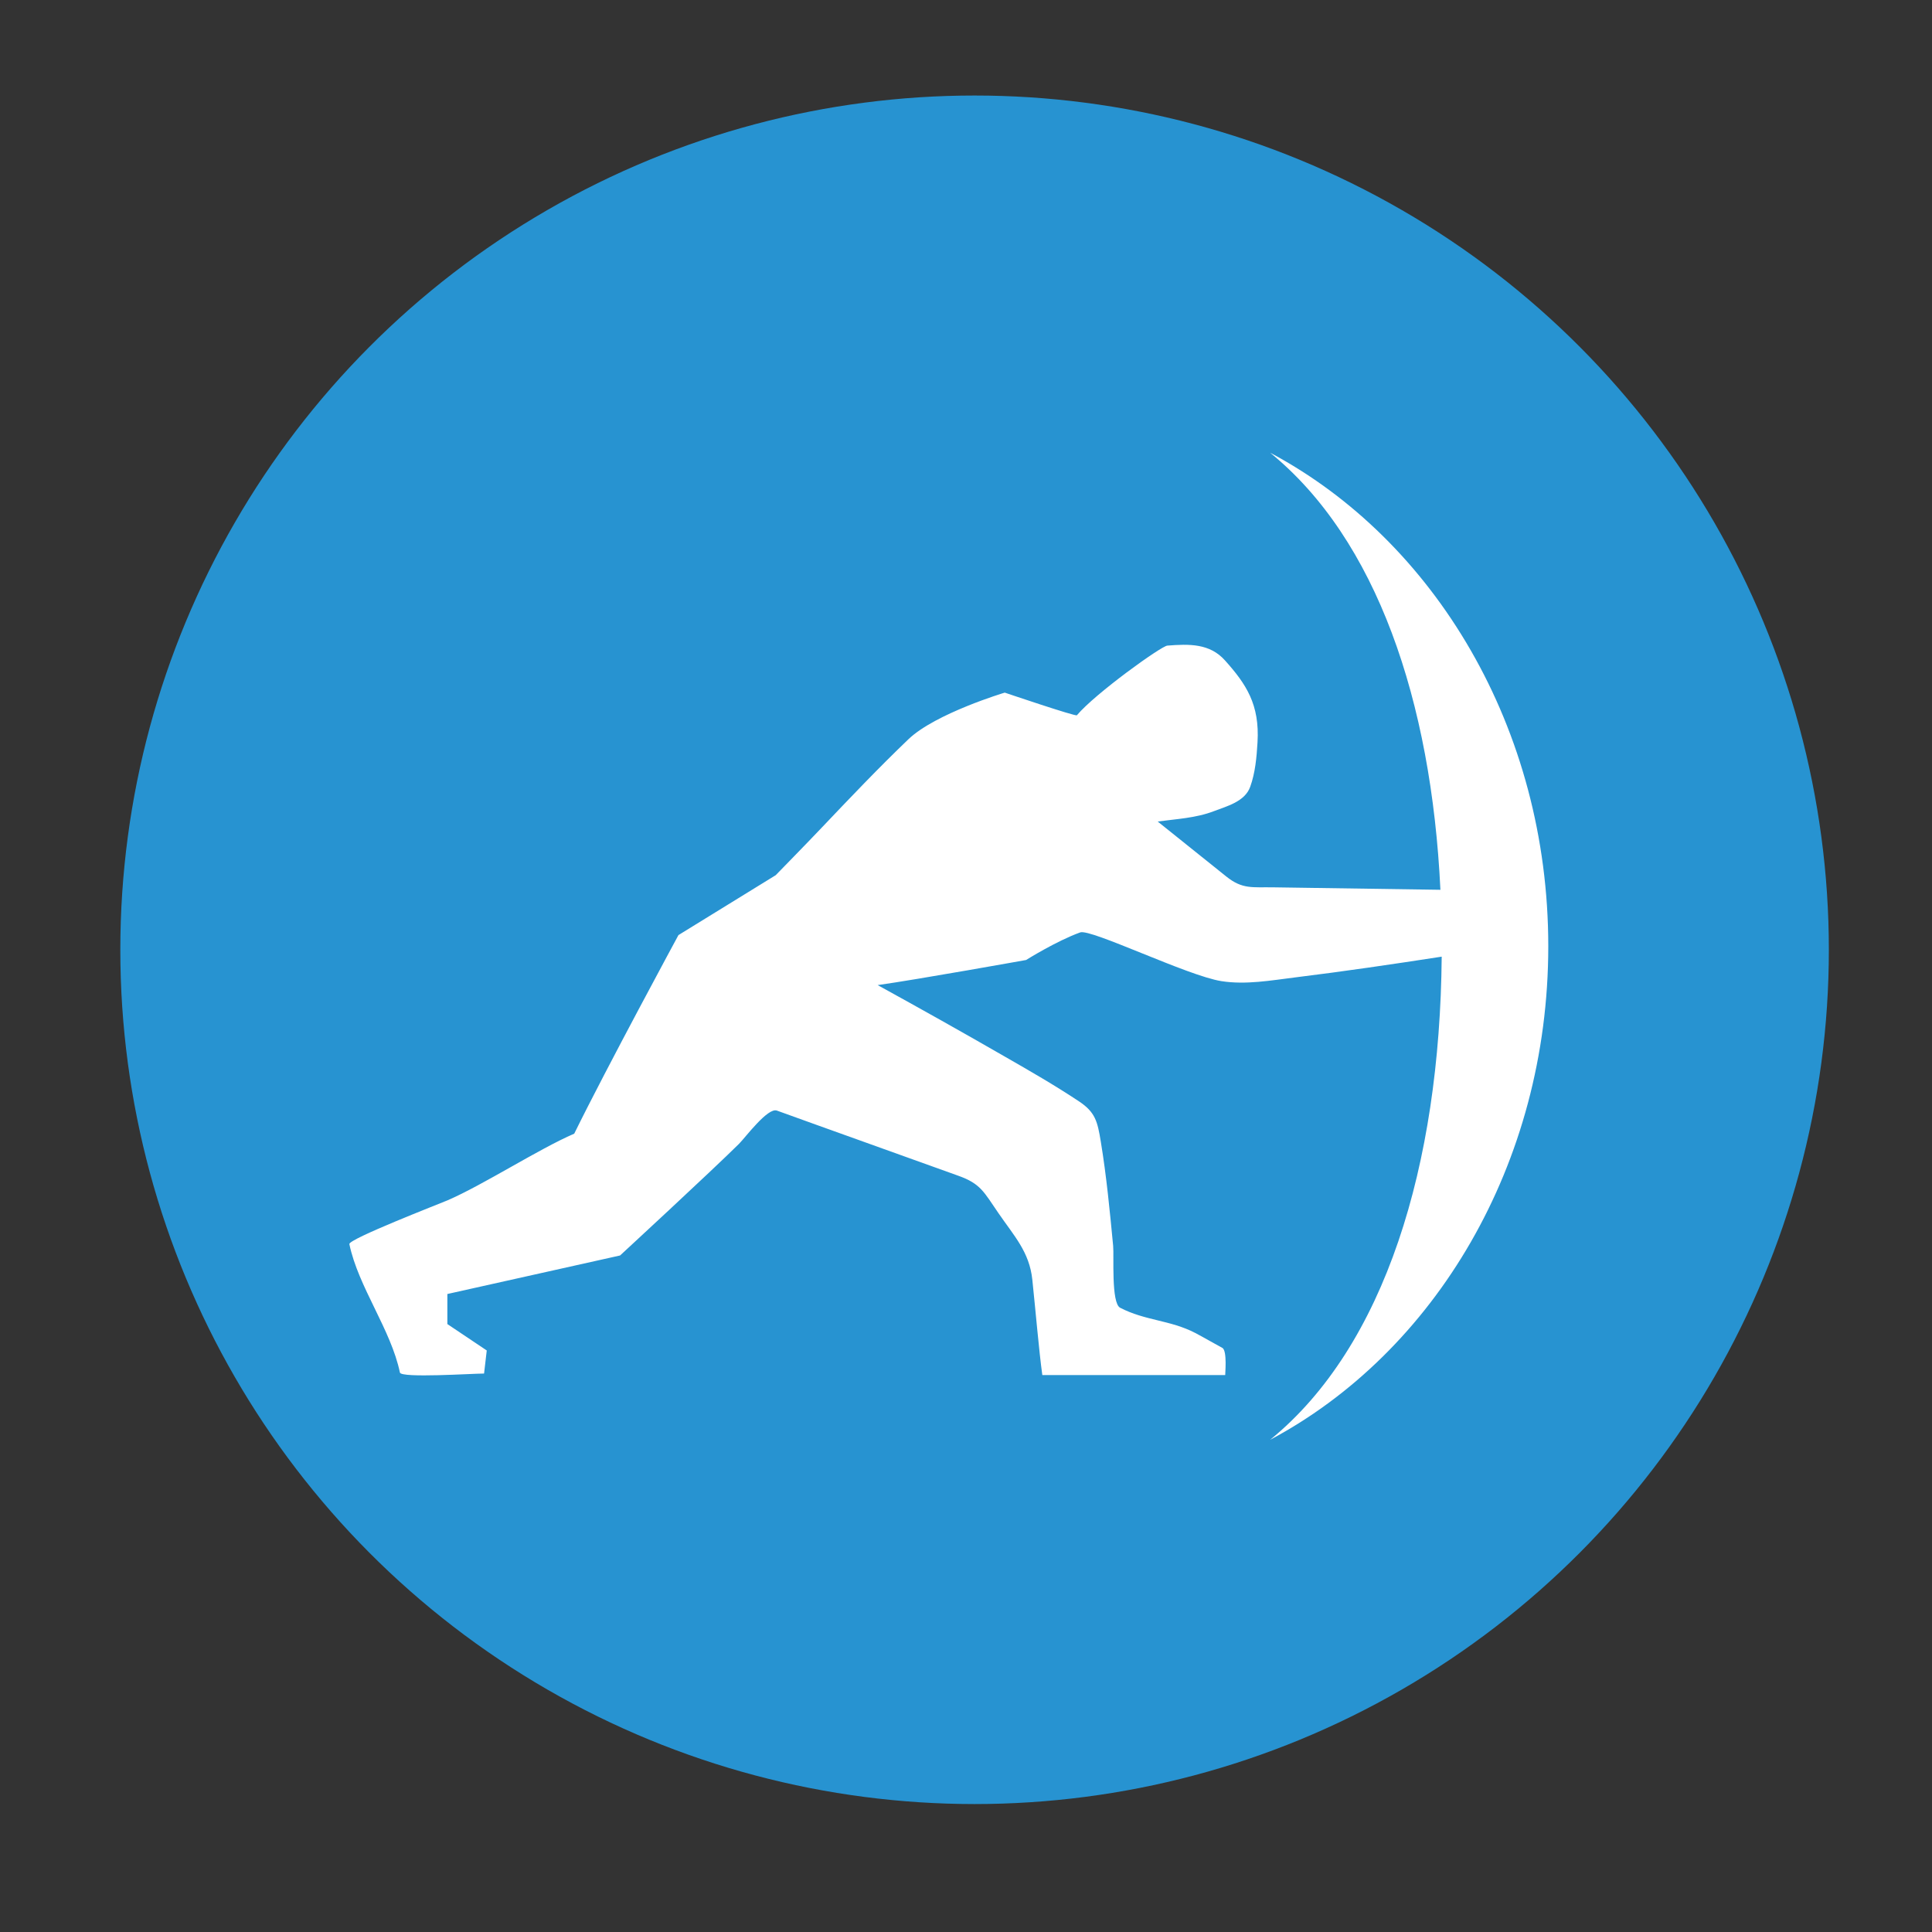
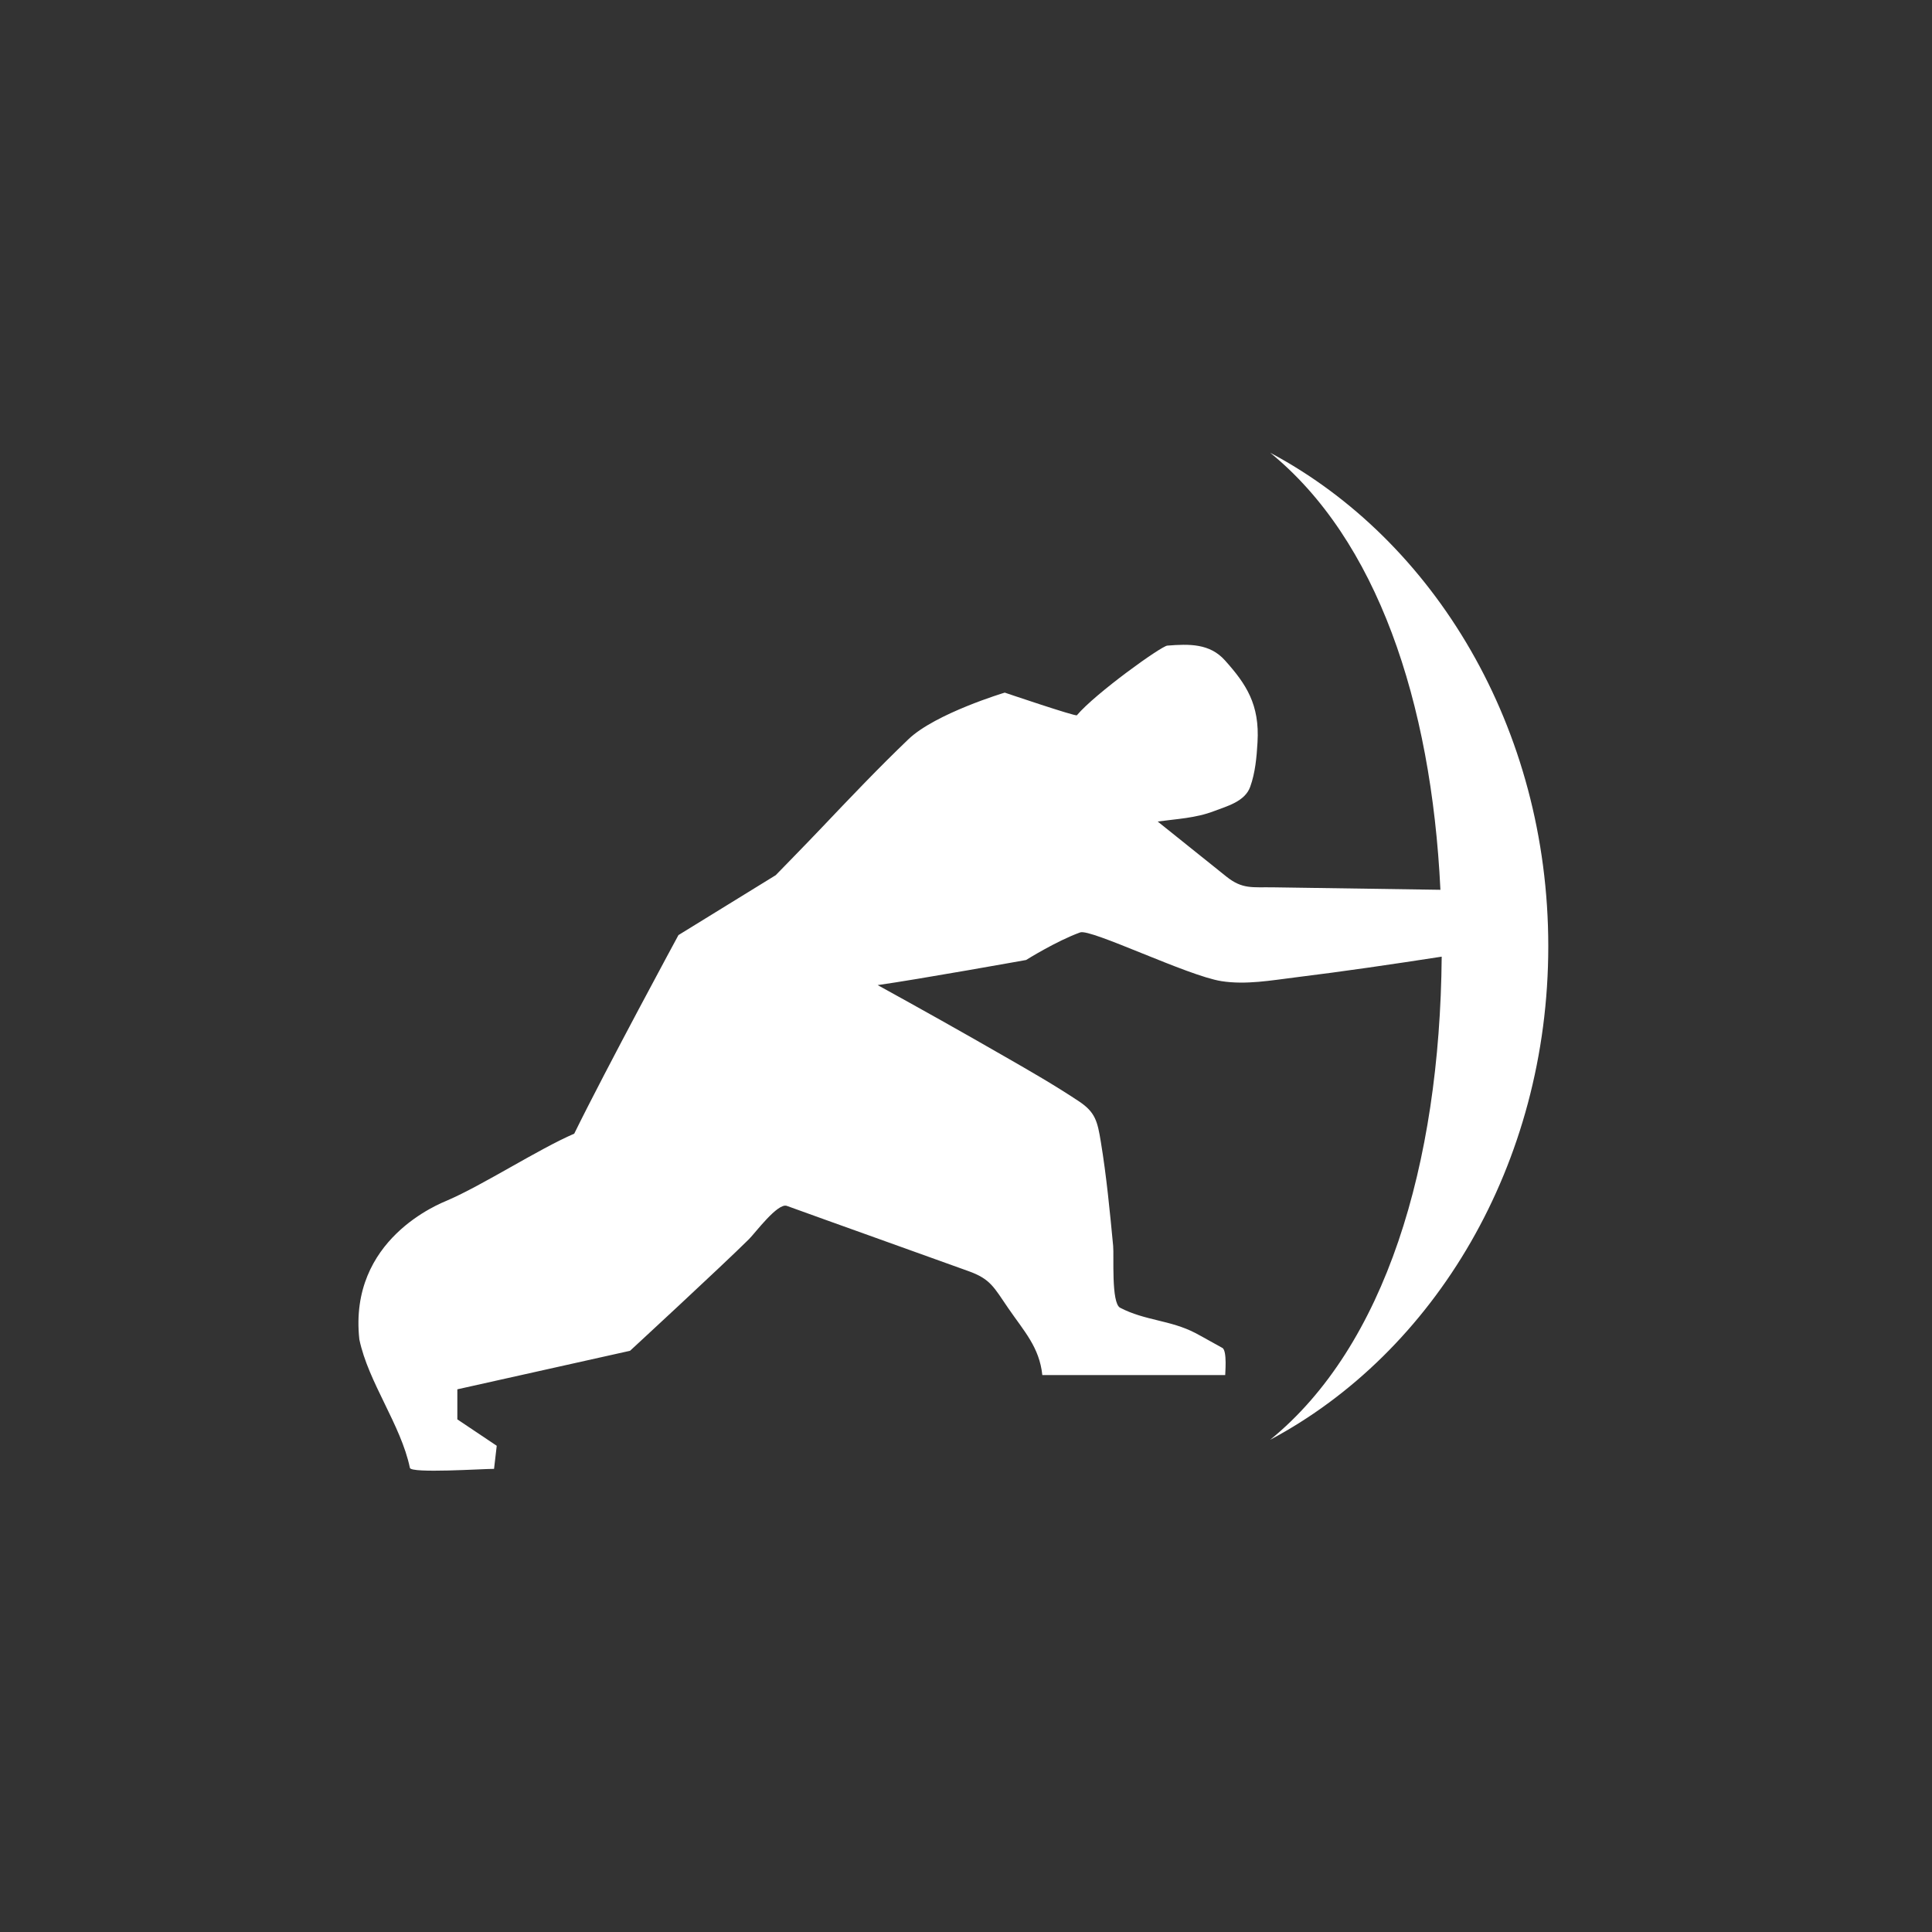
<svg xmlns="http://www.w3.org/2000/svg" version="1.1" id="Layer_1" x="0px" y="0px" viewBox="0 0 180 180" style="enable-background:new 0 0 180 180;" xml:space="preserve">
  <rect x="0" y="0" width="180" height="180" fill="#333333" stroke="none" />
  <style type="text/css">
	.st0{fill:#2793D1;}
	.st1{fill:#FFFFFF;}
</style>
  <g>
-     <circle class="st0" cx="90.8" cy="88.49" r="79.59" />
-     <path class="st1" d="M41.7,111.83c3.33-1.44,8.47-4.77,11.8-6.21c3.01-6.13,9.71-18.5,9.71-18.5l9.06-5.58c0,0,3.01-3.08,4.24-4.38   c2.67-2.81,5.35-5.63,8.14-8.3c2.52-2.4,8.96-4.33,8.96-4.33s6.6,2.24,6.72,2.11c1.71-2.03,7.86-6.45,8.43-6.49   c2.04-0.16,3.95-0.21,5.37,1.38c1.98,2.21,3.24,4.11,3.03,7.63c-0.08,1.38-0.21,2.84-0.68,4.14c-0.49,1.39-2.2,1.82-3.4,2.28   c-1.67,0.64-3.47,0.72-5.22,0.96c2.13,1.71,4.26,3.42,6.4,5.13c1.5,1.2,2.43,0.97,4.36,1c5.19,0.08,10.39,0.15,15.58,0.23   c-0.84-17.61-5.96-32.66-15.86-40.72c15.29,8.14,25.91,25.64,25.91,45.98c0,20.34-10.62,37.84-25.91,45.98   c10.7-8.71,15.81-25.58,15.98-45.01c-4.54,0.7-9.08,1.37-13.63,1.93c-2.26,0.28-4.62,0.71-6.9,0.35c-3.16-0.5-12.16-4.9-13.15-4.54   c-2.24,0.81-5.04,2.57-5.04,2.57s-10.07,1.81-13.83,2.34c3.98,2.19,7.94,4.41,11.88,6.68c2.32,1.33,4.65,2.67,6.89,4.16   c1.51,1.01,1.71,1.86,2.02,3.75c0.53,3.21,0.84,6.47,1.15,9.71c0.09,0.89-0.2,5.32,0.65,5.76c2.32,1.21,4.67,1.14,7,2.35   c0.84,0.44,1.68,0.94,2.52,1.39c0.48,0.25,0.25,2.53,0.27,2.53H97.11c-0.31-2.24-0.62-5.94-0.93-8.88   c-0.27-2.59-1.7-4.08-3.16-6.21c-1.36-1.98-1.66-2.74-3.74-3.48c-3.12-1.12-6.24-2.24-9.36-3.36c-2.51-0.9-5.03-1.8-7.54-2.71   c-0.85-0.31-2.94,2.51-3.52,3.09c-2.55,2.53-11.09,10.41-11.09,10.41l-16.09,3.59v2.8l3.67,2.46l-0.25,2.15   c-1.1,0-7.72,0.44-7.84-0.09c-0.83-4-3.88-7.98-4.71-11.97C32.46,115.44,41,112.13,41.7,111.83" />
+     <path class="st1" d="M41.7,111.83c3.33-1.44,8.47-4.77,11.8-6.21c3.01-6.13,9.71-18.5,9.71-18.5l9.06-5.58c0,0,3.01-3.08,4.24-4.38   c2.67-2.81,5.35-5.63,8.14-8.3c2.52-2.4,8.96-4.33,8.96-4.33s6.6,2.24,6.72,2.11c1.71-2.03,7.86-6.45,8.43-6.49   c2.04-0.16,3.95-0.21,5.37,1.38c1.98,2.21,3.24,4.11,3.03,7.63c-0.08,1.38-0.21,2.84-0.68,4.14c-0.49,1.39-2.2,1.82-3.4,2.28   c-1.67,0.64-3.47,0.72-5.22,0.96c2.13,1.71,4.26,3.42,6.4,5.13c1.5,1.2,2.43,0.97,4.36,1c5.19,0.08,10.39,0.15,15.58,0.23   c-0.84-17.61-5.96-32.66-15.86-40.72c15.29,8.14,25.91,25.64,25.91,45.98c0,20.34-10.62,37.84-25.91,45.98   c10.7-8.71,15.81-25.58,15.98-45.01c-4.54,0.7-9.08,1.37-13.63,1.93c-2.26,0.28-4.62,0.71-6.9,0.35c-3.16-0.5-12.16-4.9-13.15-4.54   c-2.24,0.81-5.04,2.57-5.04,2.57s-10.07,1.81-13.83,2.34c3.98,2.19,7.94,4.41,11.88,6.68c2.32,1.33,4.65,2.67,6.89,4.16   c1.51,1.01,1.71,1.86,2.02,3.75c0.53,3.21,0.84,6.47,1.15,9.71c0.09,0.89-0.2,5.32,0.65,5.76c2.32,1.21,4.67,1.14,7,2.35   c0.84,0.44,1.68,0.94,2.52,1.39c0.48,0.25,0.25,2.53,0.27,2.53H97.11c-0.27-2.59-1.7-4.08-3.16-6.21c-1.36-1.98-1.66-2.74-3.74-3.48c-3.12-1.12-6.24-2.24-9.36-3.36c-2.51-0.9-5.03-1.8-7.54-2.71   c-0.85-0.31-2.94,2.51-3.52,3.09c-2.55,2.53-11.09,10.41-11.09,10.41l-16.09,3.59v2.8l3.67,2.46l-0.25,2.15   c-1.1,0-7.72,0.44-7.84-0.09c-0.83-4-3.88-7.98-4.71-11.97C32.46,115.44,41,112.13,41.7,111.83" />
  </g>
</svg>